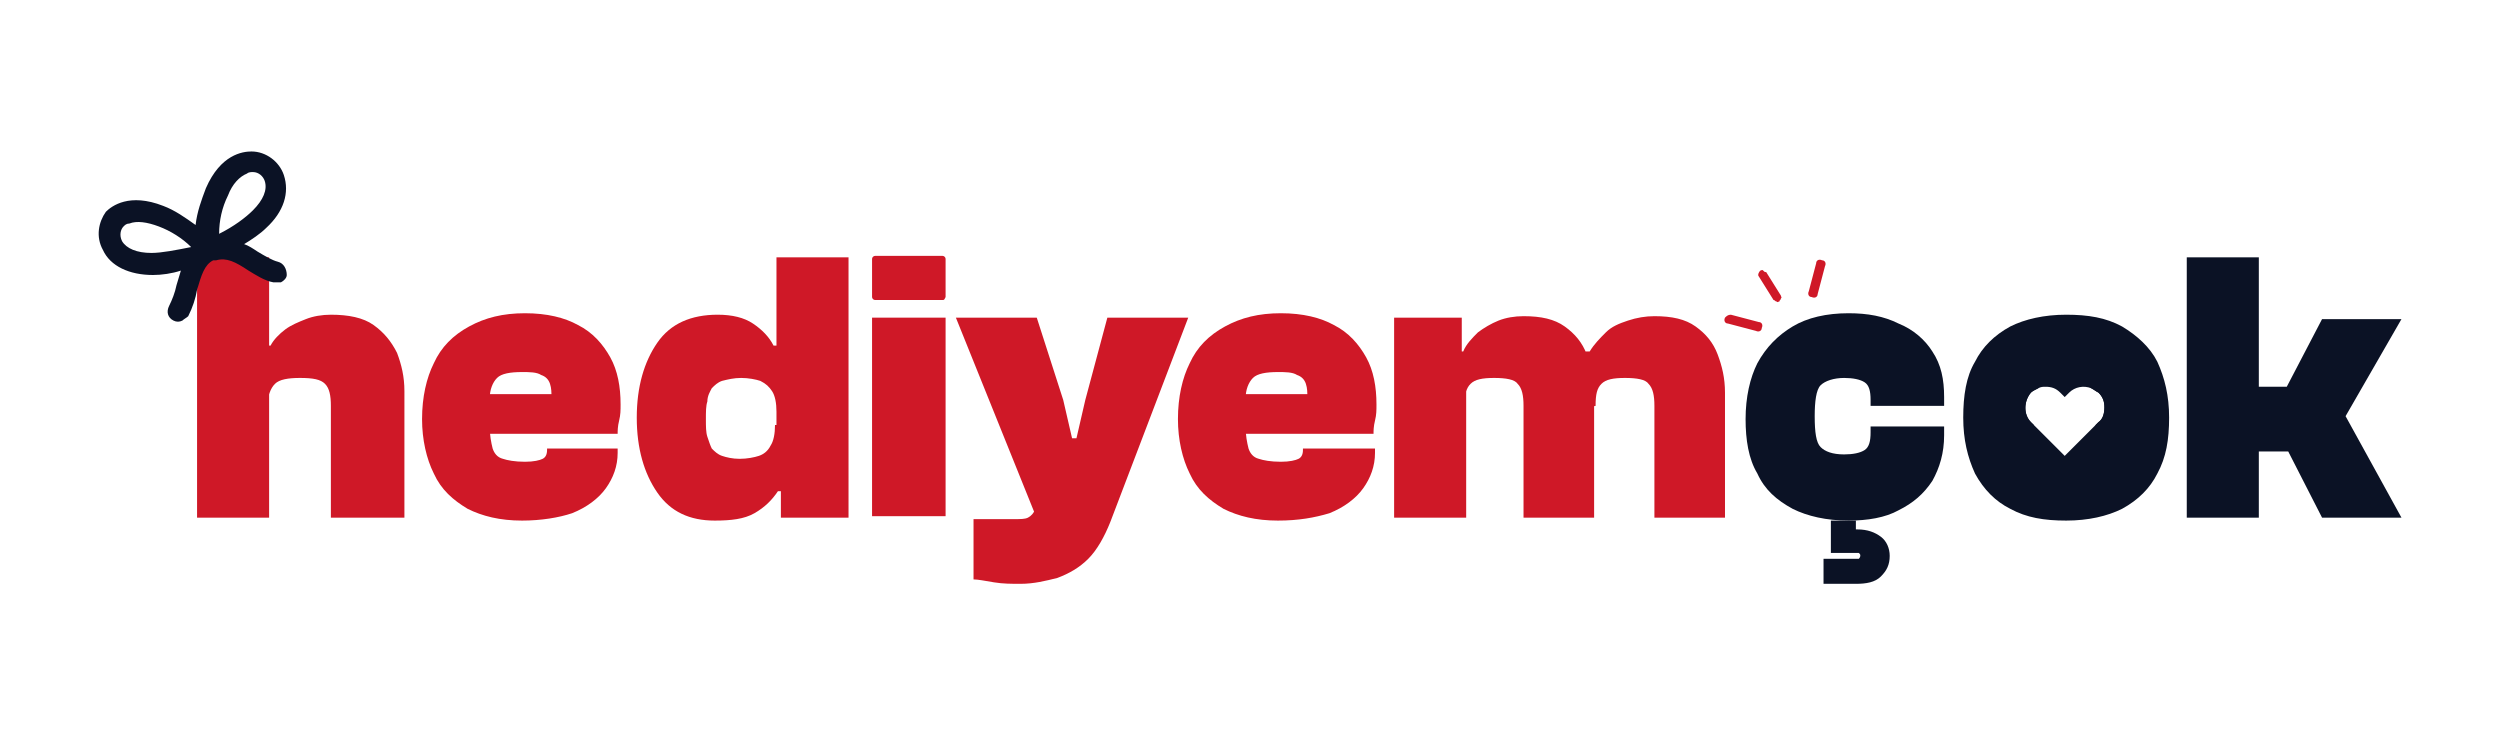
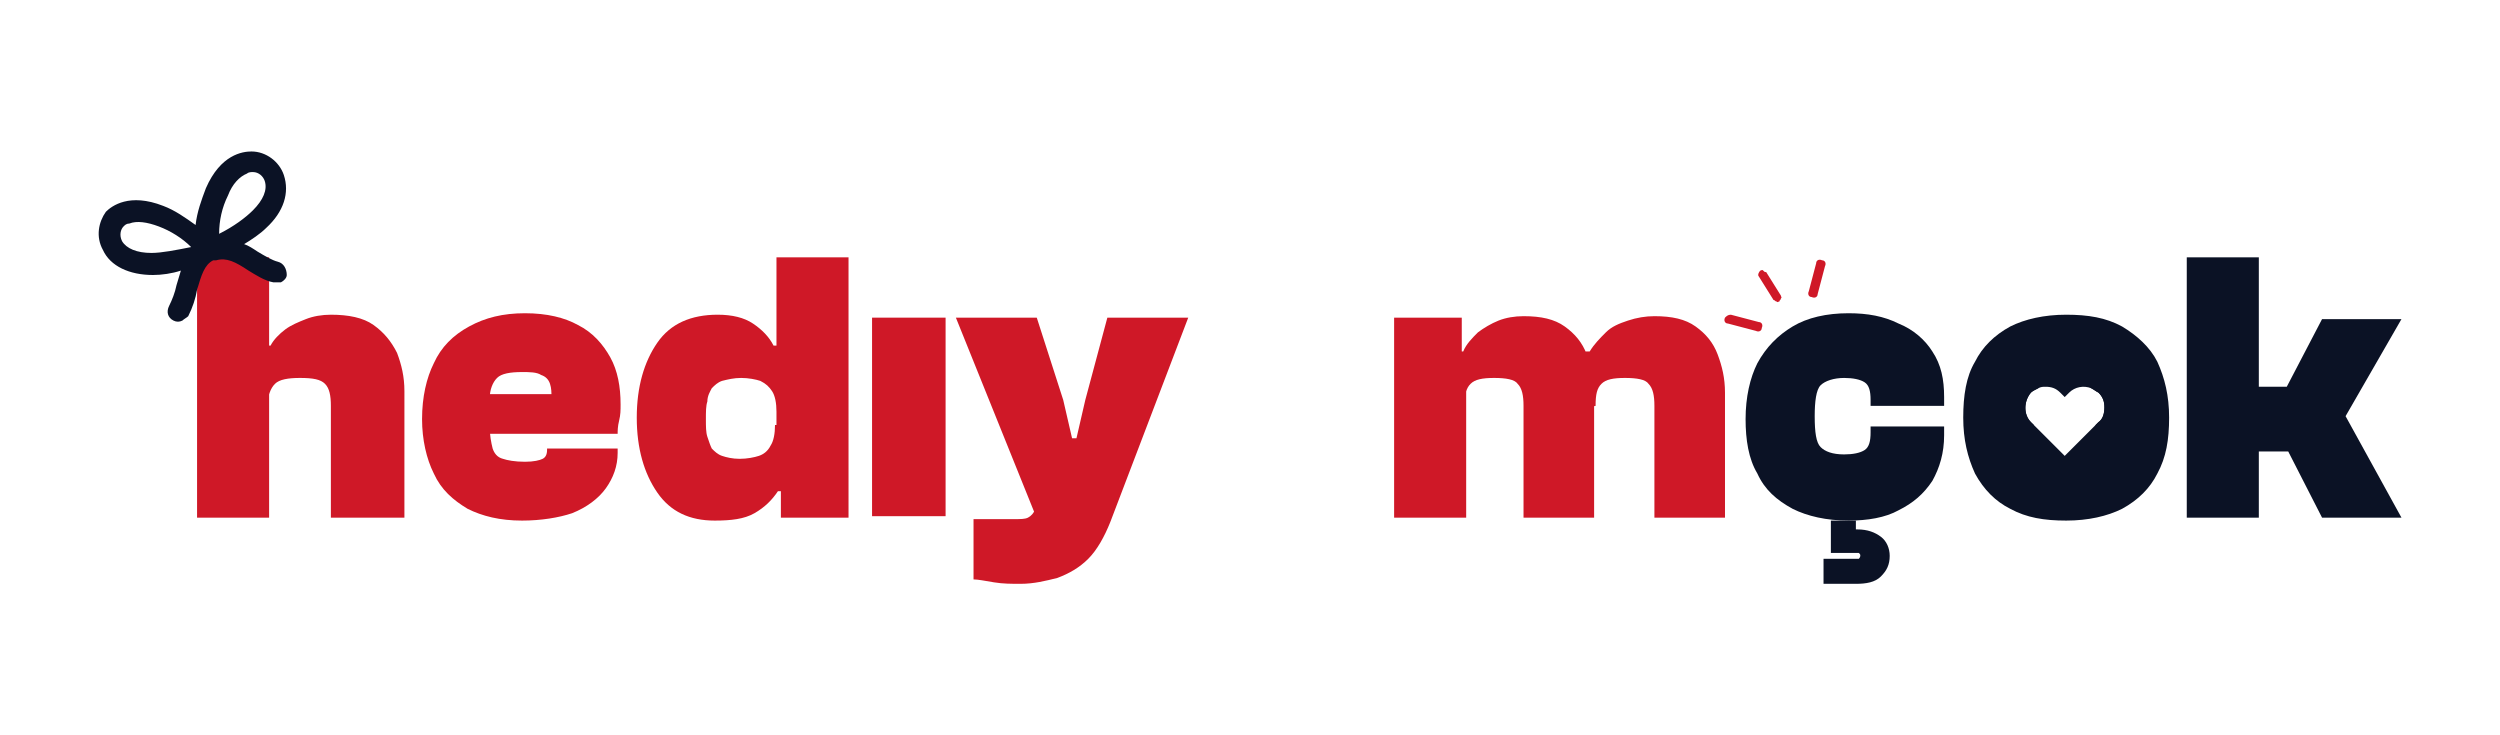
<svg xmlns="http://www.w3.org/2000/svg" version="1.1" id="Layer_1" x="0px" y="0px" viewBox="0 0 170 50" style="enable-background:new 0 0 170 50;" xml:space="preserve">
  <style type="text/css"> .st0{fill:#CF1827;} .st1{fill:#0B1225;} </style>
  <g>
    <g>
      <path class="st0" d="M18.3,35.2h-4.9V17.5h4.9V35.2z M27.5,35.2h-5v-7.6c0-0.7-0.1-1.2-0.4-1.5c-0.3-0.3-0.8-0.4-1.7-0.4 c-0.8,0-1.4,0.1-1.7,0.4c-0.3,0.3-0.5,0.8-0.5,1.5l-0.5,0.1l-0.3-4.2h1c0.2-0.4,0.6-0.8,1-1.1c0.4-0.3,0.9-0.5,1.4-0.7 c0.5-0.2,1.1-0.3,1.7-0.3c1.2,0,2.2,0.2,2.9,0.7c0.7,0.5,1.2,1.1,1.6,1.9c0.3,0.8,0.5,1.6,0.5,2.6V35.2z" />
      <path class="st0" d="M35.5,35.4c-1.5,0-2.7-0.3-3.7-0.8c-1-0.6-1.8-1.3-2.3-2.4c-0.5-1-0.8-2.3-0.8-3.7c0-1.5,0.3-2.8,0.8-3.8 c0.5-1.1,1.3-1.9,2.4-2.5s2.3-0.9,3.8-0.9c1.5,0,2.7,0.3,3.6,0.8c1,0.5,1.7,1.3,2.2,2.2c0.5,0.9,0.7,2,0.7,3.2 c0,0.4,0,0.7-0.1,1.1C42,29,42,29.3,42,29.5H30.7v-2.7h7L37.5,27c0-0.3,0-0.6-0.1-0.9c-0.1-0.3-0.3-0.5-0.6-0.6 c-0.3-0.2-0.8-0.2-1.3-0.2c-0.8,0-1.4,0.1-1.7,0.4c-0.3,0.3-0.5,0.8-0.5,1.4V29c0,0.6,0.1,1.1,0.2,1.5c0.1,0.3,0.3,0.6,0.7,0.7 c0.3,0.1,0.8,0.2,1.5,0.2c0.6,0,1-0.1,1.2-0.2c0.2-0.1,0.3-0.3,0.3-0.6v-0.1H42v0.3c0,0.9-0.3,1.7-0.8,2.4 c-0.5,0.7-1.3,1.3-2.3,1.7C38,35.2,36.8,35.4,35.5,35.4z" />
      <path class="st0" d="M48.6,35.4c-1.7,0-3-0.6-3.9-1.9c-0.9-1.3-1.4-3-1.4-5.1c0-2.1,0.5-3.8,1.4-5.1c0.9-1.3,2.3-1.9,4.1-1.9 c1,0,1.8,0.2,2.4,0.6c0.6,0.4,1.1,0.9,1.4,1.5h1l-0.3,4.5h-0.5c0-0.6-0.1-1.1-0.3-1.4c-0.2-0.3-0.4-0.5-0.8-0.7 c-0.3-0.1-0.8-0.2-1.3-0.2s-0.9,0.1-1.3,0.2c-0.3,0.1-0.5,0.3-0.7,0.5c-0.1,0.2-0.3,0.5-0.3,0.9c-0.1,0.3-0.1,0.7-0.1,1.2 s0,0.9,0.1,1.2c0.1,0.3,0.2,0.6,0.3,0.8c0.2,0.2,0.4,0.4,0.7,0.5c0.3,0.1,0.7,0.2,1.2,0.2c0.5,0,1-0.1,1.3-0.2 c0.3-0.1,0.6-0.3,0.8-0.7c0.2-0.3,0.3-0.8,0.3-1.4h0.5l0.3,4.5h-0.6c-0.4,0.6-0.9,1.1-1.6,1.5C50.6,35.3,49.7,35.4,48.6,35.4z M57.7,35.2h-4.6v-2.5l-0.3-0.3V17.5h4.9V35.2z" />
-       <path class="st0" d="M64.1,20.4h-4.6c-0.1,0-0.2-0.1-0.2-0.2v-2.6c0-0.1,0.1-0.2,0.2-0.2h4.6c0.1,0,0.2,0.1,0.2,0.2v2.6 C64.2,20.4,64.2,20.4,64.1,20.4z" />
      <rect x="59.3" y="21.6" class="st0" width="5" height="13.5" />
      <path class="st0" d="M69.4,39.7c-0.6,0-1.2,0-1.8-0.1c-0.6-0.1-1.1-0.2-1.4-0.2v-4.1h2.8c0.4,0,0.7,0,0.9-0.1 c0.2-0.1,0.4-0.3,0.5-0.6l0.4-0.9l-0.4,1.3L65,21.6h5.5l1.8,5.6l0.6,2.6h0.3l0.6-2.6l1.5-5.6h5.5l-5.3,13.9 c-0.4,1-0.9,1.9-1.5,2.5c-0.6,0.6-1.3,1-2.1,1.3C71.1,39.5,70.3,39.7,69.4,39.7z" />
-       <path class="st0" d="M86.9,35.4c-1.5,0-2.7-0.3-3.7-0.8c-1-0.6-1.8-1.3-2.3-2.4c-0.5-1-0.8-2.3-0.8-3.7c0-1.5,0.3-2.8,0.8-3.8 c0.5-1.1,1.3-1.9,2.4-2.5s2.3-0.9,3.8-0.9c1.5,0,2.7,0.3,3.6,0.8c1,0.5,1.7,1.3,2.2,2.2c0.5,0.9,0.7,2,0.7,3.2 c0,0.4,0,0.7-0.1,1.1c-0.1,0.4-0.1,0.7-0.1,0.9H82.2v-2.7h7L88.9,27c0-0.3,0-0.6-0.1-0.9c-0.1-0.3-0.3-0.5-0.6-0.6 c-0.3-0.2-0.8-0.2-1.3-0.2c-0.8,0-1.4,0.1-1.7,0.4c-0.3,0.3-0.5,0.8-0.5,1.4V29c0,0.6,0.1,1.1,0.2,1.5c0.1,0.3,0.3,0.6,0.7,0.7 c0.3,0.1,0.8,0.2,1.5,0.2c0.6,0,1-0.1,1.2-0.2c0.2-0.1,0.3-0.3,0.3-0.6v-0.1h4.9v0.3c0,0.9-0.3,1.7-0.8,2.4 c-0.5,0.7-1.3,1.3-2.3,1.7C89.4,35.2,88.3,35.4,86.9,35.4z" />
-       <path class="st0" d="M99.7,35.2h-4.9V21.6h4.6v3.7l0.3,0.1V35.2z M108.6,35.2h-5v-7.6c0-0.7-0.1-1.2-0.4-1.5 c-0.2-0.3-0.8-0.4-1.6-0.4c-0.8,0-1.3,0.1-1.6,0.4c-0.3,0.3-0.4,0.7-0.4,1.5l-0.5,0.1l-0.3-3.8h0.7c0.2-0.5,0.6-0.9,1-1.3 c0.4-0.3,0.9-0.6,1.4-0.8c0.5-0.2,1.1-0.3,1.7-0.3c1.2,0,2.1,0.2,2.8,0.7c0.7,0.5,1.2,1.1,1.5,1.9c0.3,0.8,0.5,1.6,0.5,2.6V35.2z M117.5,35.2h-5v-7.6c0-0.7-0.1-1.2-0.4-1.5c-0.2-0.3-0.8-0.4-1.6-0.4c-0.8,0-1.3,0.1-1.6,0.4c-0.3,0.3-0.4,0.7-0.4,1.5l-0.5,0.1 l-0.3-3.8h0.4c0.3-0.5,0.7-0.9,1.1-1.3s0.9-0.6,1.5-0.8s1.2-0.3,1.8-0.3c1.2,0,2.1,0.2,2.8,0.7c0.7,0.5,1.2,1.1,1.5,1.9 c0.3,0.8,0.5,1.6,0.5,2.6V35.2z" />
+       <path class="st0" d="M99.7,35.2h-4.9V21.6h4.6v3.7l0.3,0.1V35.2M108.6,35.2h-5v-7.6c0-0.7-0.1-1.2-0.4-1.5 c-0.2-0.3-0.8-0.4-1.6-0.4c-0.8,0-1.3,0.1-1.6,0.4c-0.3,0.3-0.4,0.7-0.4,1.5l-0.5,0.1l-0.3-3.8h0.7c0.2-0.5,0.6-0.9,1-1.3 c0.4-0.3,0.9-0.6,1.4-0.8c0.5-0.2,1.1-0.3,1.7-0.3c1.2,0,2.1,0.2,2.8,0.7c0.7,0.5,1.2,1.1,1.5,1.9c0.3,0.8,0.5,1.6,0.5,2.6V35.2z M117.5,35.2h-5v-7.6c0-0.7-0.1-1.2-0.4-1.5c-0.2-0.3-0.8-0.4-1.6-0.4c-0.8,0-1.3,0.1-1.6,0.4c-0.3,0.3-0.4,0.7-0.4,1.5l-0.5,0.1 l-0.3-3.8h0.4c0.3-0.5,0.7-0.9,1.1-1.3s0.9-0.6,1.5-0.8s1.2-0.3,1.8-0.3c1.2,0,2.1,0.2,2.8,0.7c0.7,0.5,1.2,1.1,1.5,1.9 c0.3,0.8,0.5,1.6,0.5,2.6V35.2z" />
      <path class="st1" d="M125.7,35.4c-1.5,0-2.8-0.3-3.8-0.8c-1.1-0.6-1.9-1.3-2.4-2.4c-0.6-1-0.8-2.3-0.8-3.7c0-1.5,0.3-2.8,0.8-3.8 c0.6-1.1,1.4-1.9,2.4-2.5s2.3-0.9,3.8-0.9c1.3,0,2.4,0.2,3.4,0.7c1,0.4,1.8,1.1,2.3,1.9c0.6,0.9,0.8,1.9,0.8,3.1v0.6h-5v-0.4 c0-0.6-0.1-1-0.4-1.2c-0.3-0.2-0.8-0.3-1.4-0.3c-0.7,0-1.3,0.2-1.6,0.5c-0.3,0.3-0.4,1.1-0.4,2.1c0,1.1,0.1,1.8,0.4,2.1 c0.3,0.3,0.8,0.5,1.6,0.5c0.6,0,1.1-0.1,1.4-0.3c0.3-0.2,0.4-0.6,0.4-1.2v-0.4h5v0.6c0,1.2-0.3,2.2-0.8,3.1 c-0.6,0.9-1.3,1.5-2.3,2C128.2,35.2,127,35.4,125.7,35.4z" />
      <path class="st1" d="M153.6,35.2h-4.9V17.5h4.9V35.2z M163.3,35.2h-5.4l-2.3-4.5h-4.4v-4.4h4.3l2.4-4.6h5.4l-3.8,6.6L163.3,35.2z" />
      <path class="st1" d="M18.9,17.8c-0.4-0.1-0.9-0.4-1.4-0.7c-0.3-0.2-0.6-0.4-0.9-0.5c0.5-0.3,1.1-0.7,1.5-1.1 c1.2-1.1,1.6-2.4,1.2-3.6c-0.3-0.9-1.2-1.6-2.2-1.6l0,0c-0.6,0-2.1,0.2-3.1,2.5c-0.3,0.8-0.6,1.6-0.7,2.5c-0.7-0.5-1.4-1-2.2-1.3 c-2.3-0.9-3.5,0-3.9,0.4C6.7,15.1,6.5,16.1,7,17c0.5,1.1,1.8,1.7,3.4,1.7c0.6,0,1.3-0.1,1.9-0.3c-0.1,0.3-0.2,0.7-0.3,1 c-0.1,0.5-0.3,1-0.5,1.4c-0.2,0.4-0.1,0.8,0.3,1c0.2,0.1,0.4,0.1,0.6,0c0.1-0.1,0.3-0.2,0.4-0.3c0.3-0.6,0.5-1.2,0.6-1.8 c0.3-1,0.5-1.7,1.1-2l0.1,0l0.1,0c0.7-0.2,1.3,0.1,2.2,0.7c0.5,0.3,1.1,0.7,1.7,0.8c0.2,0,0.3,0,0.5,0c0.2-0.1,0.4-0.3,0.4-0.5 C19.5,18.3,19.3,17.9,18.9,17.8z M10.3,17.2c-1,0-1.7-0.3-2-0.8c-0.2-0.4-0.1-0.8,0.1-1c0.1-0.1,0.2-0.2,0.4-0.2 c0.5-0.2,1.2-0.1,2,0.2c0.8,0.3,1.6,0.8,2.2,1.4C12,17,11,17.2,10.3,17.2z M14.9,15.9c0-0.9,0.2-1.8,0.6-2.6 c0.3-0.8,0.8-1.3,1.3-1.5c0.1-0.1,0.3-0.1,0.4-0.1c0.4,0,0.7,0.3,0.8,0.6c0.2,0.6-0.1,1.3-0.8,2C16.7,14.8,15.9,15.4,14.9,15.9z" />
      <g>
        <g>
          <g>
            <path class="st0" d="M121.1,20.1c0,0.1,0.1,0.1,0,0.2c0,0.1-0.1,0.1-0.1,0.2c-0.1,0-0.1,0.1-0.2,0c-0.1,0-0.1-0.1-0.2-0.1 l-1-1.6c-0.1-0.1,0-0.3,0.1-0.4c0.1,0,0.1-0.1,0.2,0s0.1,0.1,0.2,0.1L121.1,20.1z" />
          </g>
          <g>
            <path class="st0" d="M123,19.8l0.5-1.9c0-0.2,0.2-0.3,0.4-0.2c0.2,0,0.3,0.2,0.2,0.4l-0.5,1.9c0,0.2-0.2,0.3-0.4,0.2 C123,20.2,122.9,20,123,19.8z" />
          </g>
          <g>
            <path class="st0" d="M117.7,21.4l1.9,0.5c0.2,0,0.3,0.2,0.2,0.4c0,0.2-0.2,0.3-0.4,0.2l-1.9-0.5c-0.2,0-0.3-0.2-0.2-0.4 C117.4,21.5,117.5,21.4,117.7,21.4z" />
          </g>
        </g>
      </g>
      <g>
        <path class="st1" d="M146.7,24.6c-0.5-1-1.4-1.8-2.4-2.4c-1.1-0.6-2.3-0.8-3.8-0.8s-2.8,0.3-3.8,0.8c-1.1,0.6-1.9,1.4-2.4,2.4 c-0.6,1-0.8,2.3-0.8,3.8c0,1.5,0.3,2.7,0.8,3.8c0.6,1.1,1.4,1.9,2.4,2.4c1.1,0.6,2.3,0.8,3.8,0.8s2.8-0.3,3.8-0.8 c1.1-0.6,1.9-1.4,2.4-2.4c0.6-1.1,0.8-2.3,0.8-3.8C147.5,26.9,147.2,25.7,146.7,24.6z M142.7,28.7l-0.2,0.2 c0,0.8-0.2,1.3-0.4,1.7c-0.3,0.4-0.9,0.6-1.7,0.6c-0.8,0-1.4-0.2-1.7-0.6c-0.2-0.3-0.4-0.9-0.4-1.7l-0.2-0.2 c-0.5-0.5-0.5-1.4,0-2c0.1-0.1,0.3-0.2,0.5-0.3c0-0.1,0.1-0.2,0.1-0.2c0.3-0.4,0.9-0.6,1.7-0.6c0.8,0,1.4,0.2,1.7,0.6 c0.1,0.1,0.1,0.1,0.1,0.2c0.2,0.1,0.3,0.2,0.5,0.3c0.3,0.3,0.4,0.6,0.4,1C143.1,28.1,143,28.5,142.7,28.7z" />
        <path class="st1" d="M136.6,25v6.6h7.3V25H136.6z M142.7,28.7l-2.3,2.3l-2.3-2.3c-0.5-0.5-0.5-1.4,0-2c0.1-0.1,0.3-0.2,0.5-0.3 c0.2-0.1,0.3-0.1,0.5-0.1c0.4,0,0.7,0.1,1,0.4l0.3,0.3l0.3-0.3c0.4-0.4,1-0.5,1.5-0.3c0.2,0.1,0.3,0.2,0.5,0.3 c0.3,0.3,0.4,0.6,0.4,1C143.1,28.1,143,28.5,142.7,28.7z" />
      </g>
    </g>
    <path class="st1" d="M126.2,39.7H124V38h2.2c0.1,0,0.2,0,0.2,0c0,0,0.1-0.1,0.1-0.2c0-0.1,0-0.1-0.1-0.2c0,0-0.1,0-0.2,0h-1.7v-2.2 h1.7V36h0.1c0.7,0,1.2,0.2,1.6,0.5c0.4,0.3,0.6,0.8,0.6,1.3c0,0.6-0.2,1-0.6,1.4C127.5,39.6,126.9,39.7,126.2,39.7z" />
  </g>
</svg>